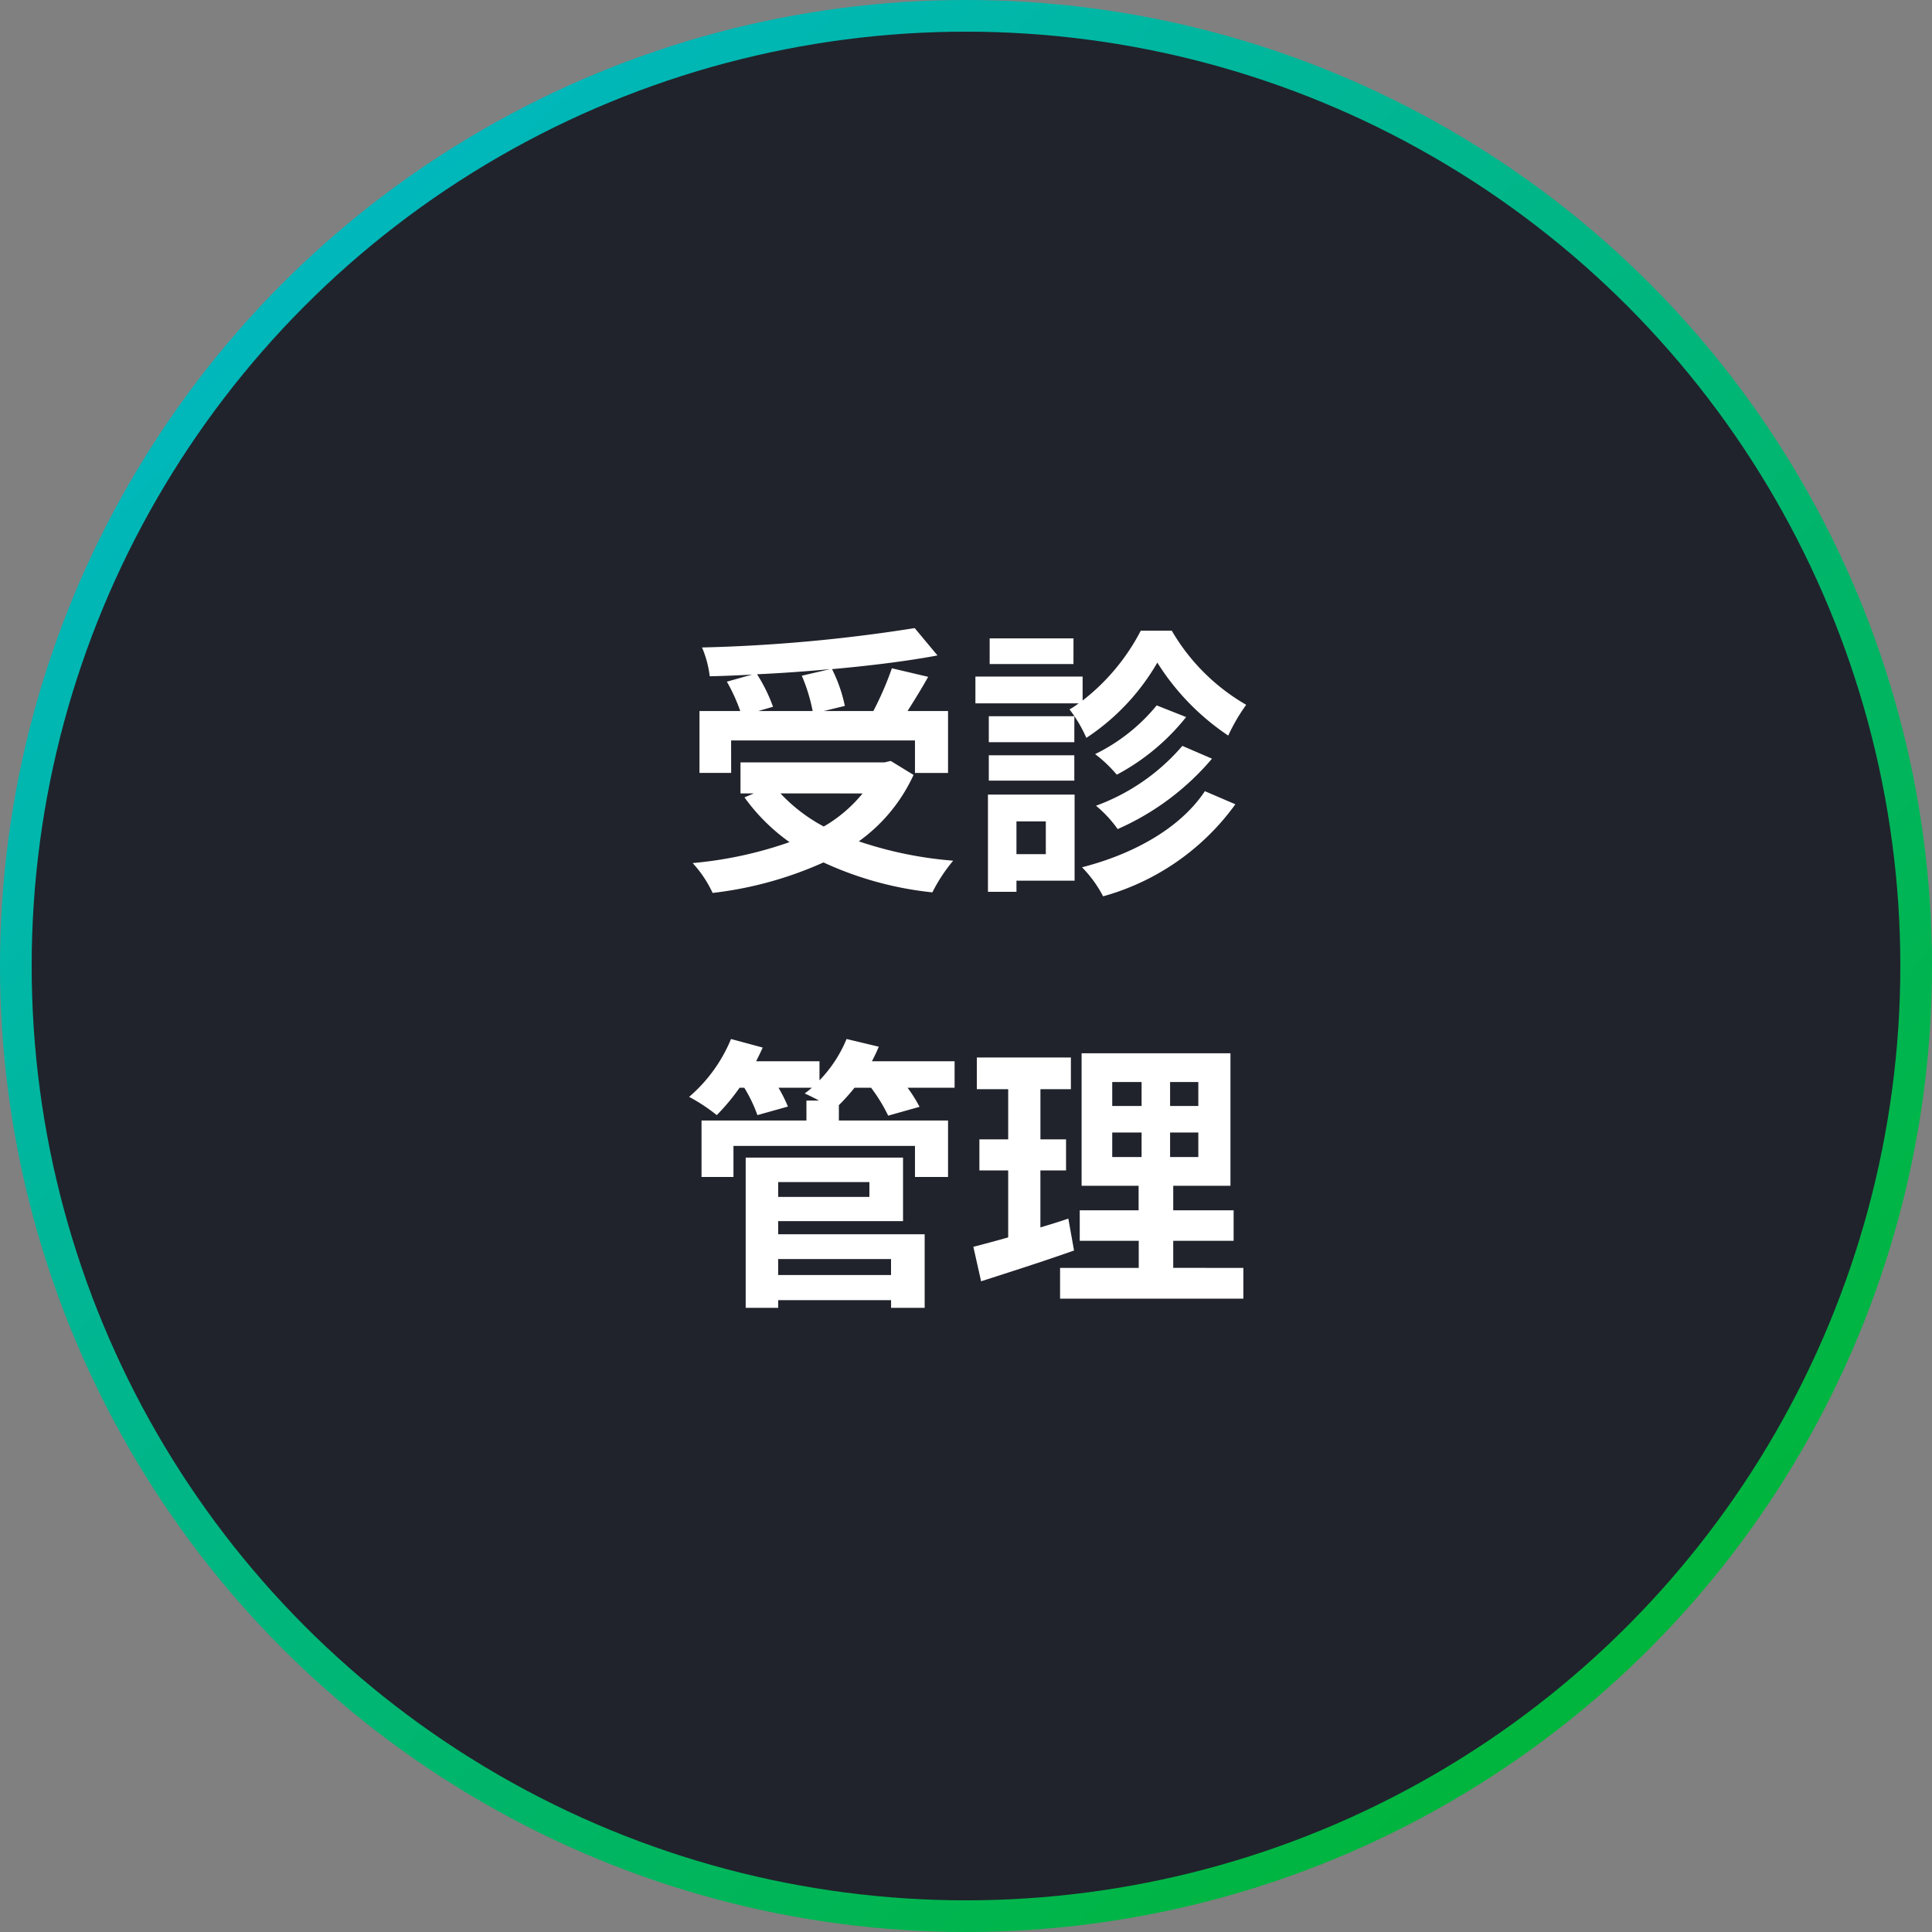
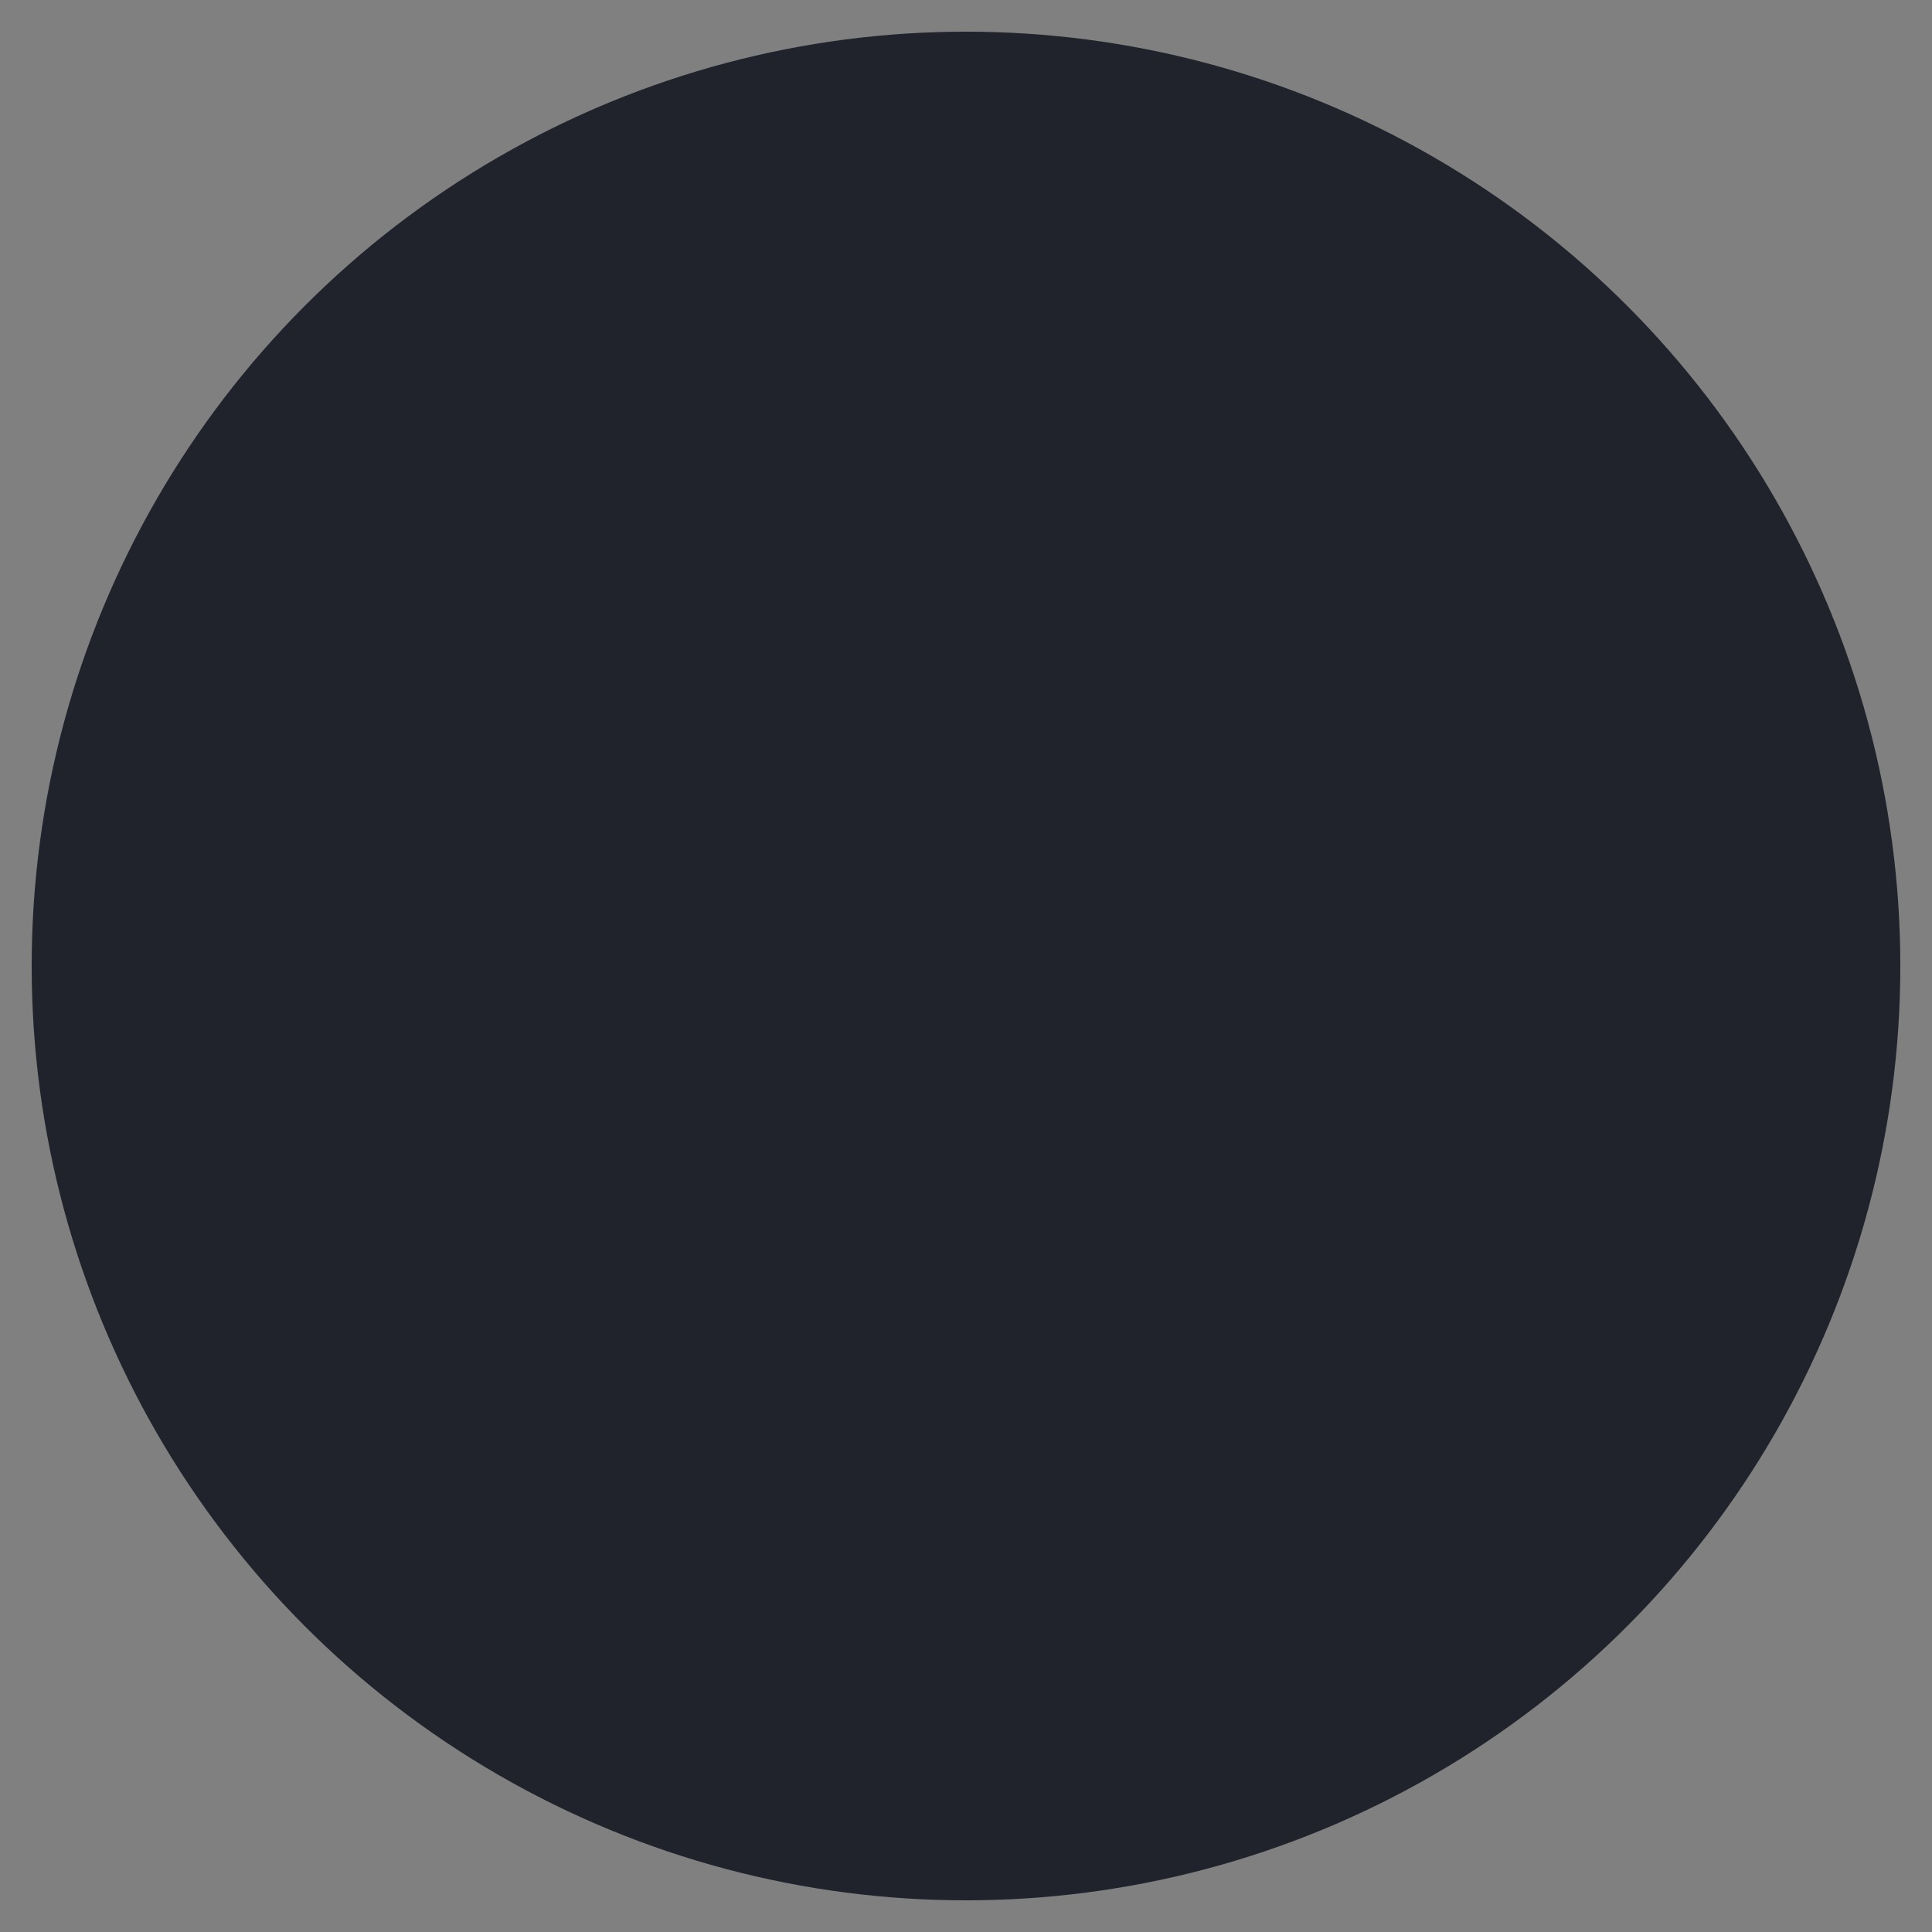
<svg xmlns="http://www.w3.org/2000/svg" id="コンポーネント_33_1" data-name="コンポーネント 33 – 1" width="122" height="122" viewBox="0 0 122 122">
  <rect x="0" y="0" width="122" height="122" fill="#808080" stroke="none" />
  <defs>
    <linearGradient id="linear-gradient" x1="0.169" y1="0.133" x2="1" y2="1.03" gradientUnits="objectBoundingBox">
      <stop offset="0" stop-color="#00b7bc" />
      <stop offset="1" stop-color="#00b41e" />
    </linearGradient>
  </defs>
  <g id="グループ_2150" data-name="グループ 2150" transform="translate(-178.015 -680.015)">
-     <circle id="楕円形_26" data-name="楕円形 26" cx="61" cy="61" r="61" transform="translate(178.015 680.015)" fill="url(#linear-gradient)" />
    <circle id="楕円形_27" data-name="楕円形 27" cx="59" cy="59" r="59" transform="translate(180.015 682.015)" fill="#20232b" />
  </g>
-   <path id="パス_3606" data-name="パス 3606" d="M-10.368-12.33A10.813,10.813,0,0,1-9.684-10.1h-3.438l.936-.27a10.223,10.223,0,0,0-1.008-2.052c1.53-.072,3.1-.18,4.608-.324Zm-4.464,4.086h11.61v2.052h2.088V-10.1H-3.69c.414-.666.882-1.4,1.3-2.16L-4.68-12.8a20.417,20.417,0,0,1-1.17,2.7H-8.982l1.332-.324a9.431,9.431,0,0,0-.81-2.322c2.394-.216,4.716-.5,6.66-.864l-1.44-1.728a100.763,100.763,0,0,1-13.428,1.224,6.774,6.774,0,0,1,.486,1.818c.864-.018,1.782-.054,2.682-.108l-1.6.45a11.221,11.221,0,0,1,.846,1.854H-16.83v3.906h2Zm8.3,3.348A8.912,8.912,0,0,1-8.982-2.808,10.474,10.474,0,0,1-11.718-4.9Zm1.782-2.052-.4.09h-9.09V-4.9h.846l-.594.252a12.11,12.11,0,0,0,2.844,2.826A25.136,25.136,0,0,1-17.262-.5,7.37,7.37,0,0,1-16,1.386,23.594,23.594,0,0,0-9-.54,21.715,21.715,0,0,0-2.124,1.35a10.349,10.349,0,0,1,1.314-2A24.538,24.538,0,0,1-6.768-1.872,10.575,10.575,0,0,0-3.312-6.066Zm11.538-7.74H1.494v1.62H6.786Zm4.248-.486a13.329,13.329,0,0,1-3.672,4.41v-1.512H.594v1.692H7.11a3.966,3.966,0,0,1-.576.378A8.608,8.608,0,0,1,7.6-8.406a14.171,14.171,0,0,0,4.482-4.752A15.377,15.377,0,0,0,16.56-8.55a11.456,11.456,0,0,1,1.134-1.944,12.853,12.853,0,0,1-4.7-4.68ZM13.662-7.9a13.092,13.092,0,0,1-5.454,3.78A7.445,7.445,0,0,1,9.576-2.646a16.51,16.51,0,0,0,5.958-4.446Zm-1.62-2.556A11.62,11.62,0,0,1,8.154-7.38a8.583,8.583,0,0,1,1.368,1.3A13.949,13.949,0,0,0,13.9-9.72Zm-5.2.684H1.44v1.638h5.4ZM1.44-5.706h5.4v-1.6H1.44Zm3.6,2.574v2.07H3.186v-2.07ZM6.858-4.824H1.386V1.314h1.8v-.7H6.858Zm8.226-.216C13.536-2.7,10.566-1.062,7.326-.234A7.649,7.649,0,0,1,8.658,1.6,15.367,15.367,0,0,0,17.01-4.212ZM-4.734,24.506v1.008h-7.128V24.506ZM-6.1,19.646v.936h-5.76v-.936Zm-5.76,2.466h7.884V18.1h-9.936v9.486h2.052V27.1h7.128v.486H-2.61V22.94h-9.252ZM-.72,12.014H-5.94q.243-.459.432-.918l-2.034-.486a8.3,8.3,0,0,1-1.71,2.61V12.014h-4c.144-.288.288-.576.414-.864l-2-.54a9.663,9.663,0,0,1-2.646,3.654,11.261,11.261,0,0,1,1.746,1.152,13.3,13.3,0,0,0,1.44-1.728H-14a9.187,9.187,0,0,1,.828,1.728l1.926-.54a9.076,9.076,0,0,0-.594-1.188h2.106c-.144.126-.306.252-.45.36.234.108.576.27.9.45h-.792v1.26H-16.7v3.564h2.016V17.36H-3.222v1.962h2.088V15.758H-8.028v-.972a12.086,12.086,0,0,0,.99-1.1h1.044a10.611,10.611,0,0,1,1.08,1.764l1.98-.558a9.055,9.055,0,0,0-.756-1.206H-.72ZM6.462,21.95c-.576.2-1.17.378-1.764.558v-3.6h1.62V16.946H4.7V13.778H6.624v-2H.684v2h1.98v3.168H.846v1.962H2.664v4.23c-.828.234-1.566.432-2.2.594L.954,25.91c1.728-.558,3.888-1.242,5.868-1.944Zm2.772-5.436h1.854v1.548H9.234Zm0-3.186h1.854V14.84H9.234ZM14.67,14.84H12.888V13.328H14.67Zm0,3.222H12.888V16.514H14.67Zm-1.584,7v-1.71H16.9V21.428H13.086V19.88H16.7V11.51h-9.4v8.37h3.6v1.548H7.182v1.926h3.726v1.71H5.94v1.944H17.514V25.064Z" transform="translate(61 55)" fill="#fff" />
</svg>